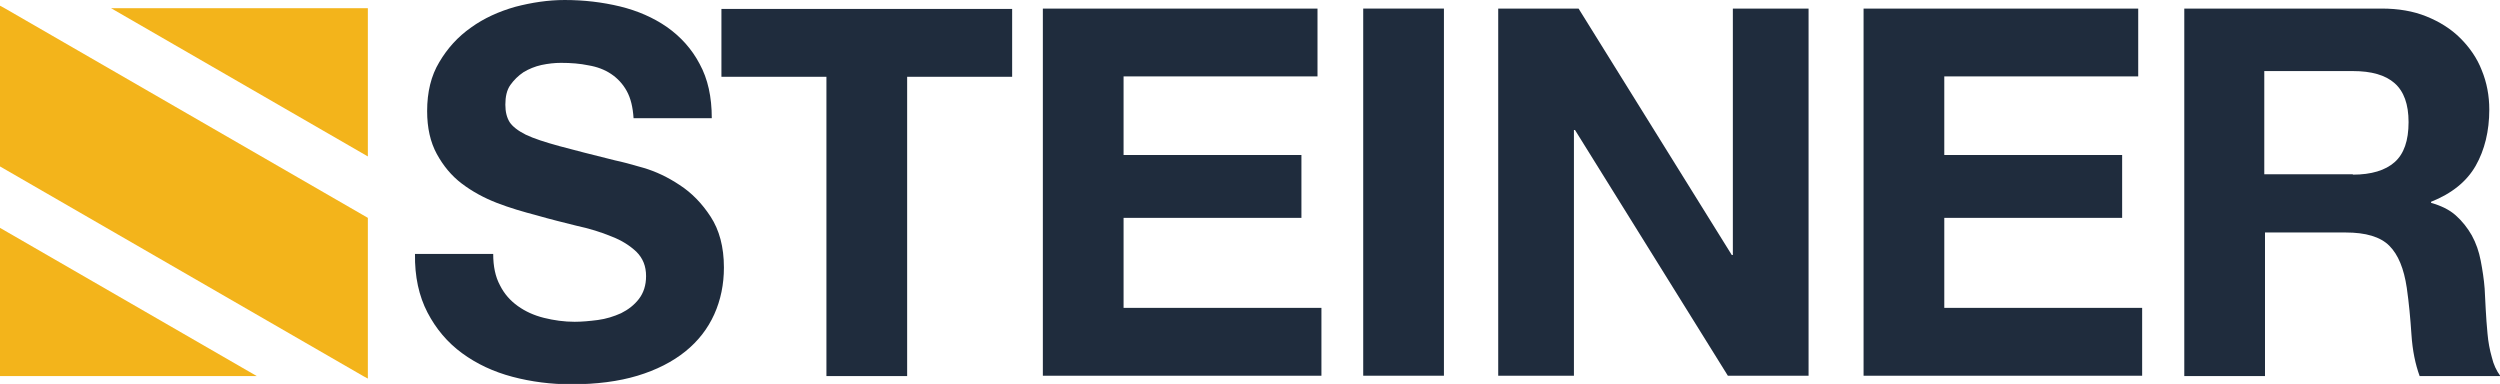
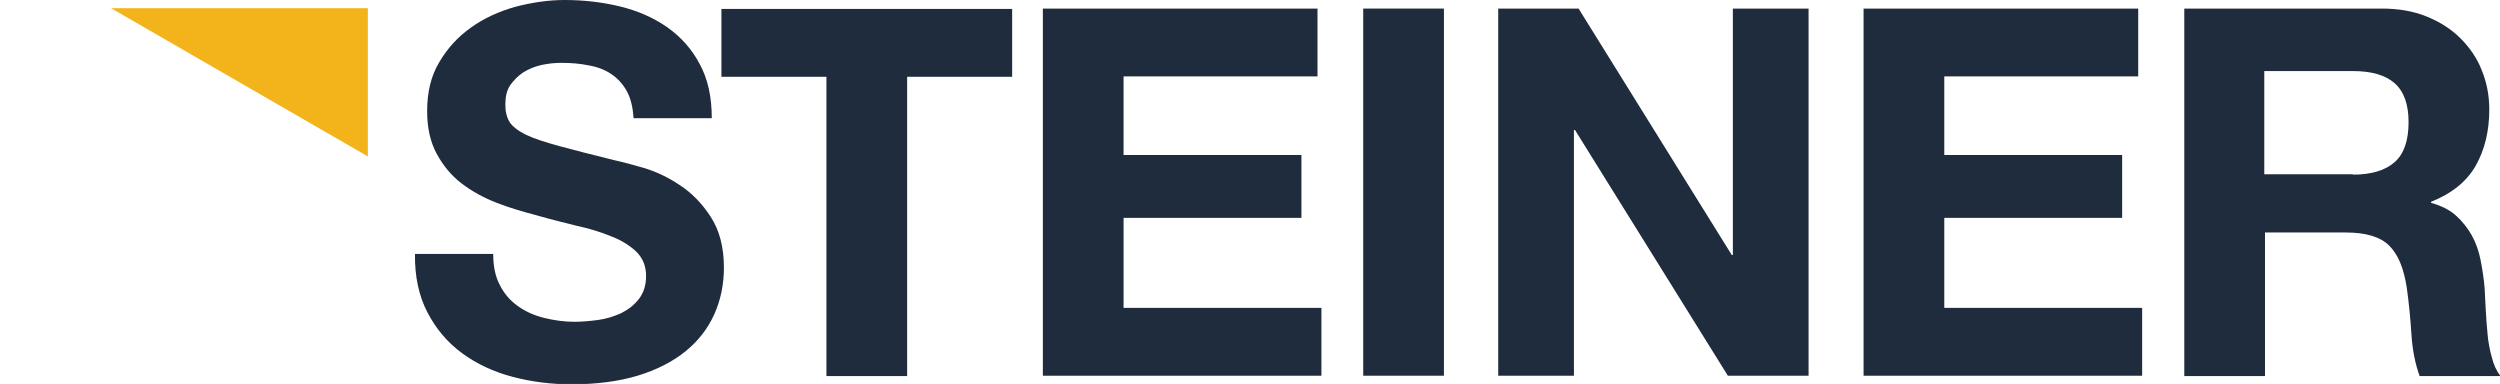
<svg xmlns="http://www.w3.org/2000/svg" version="1.1" x="0px" y="0px" viewBox="0 0 700 107.5" style="enable-background:new 0 0 700 107.5;" xml:space="preserve">
  <style type="text/css">
	.st0{display:none;}
	.st1{display:inline;}
	.st2{fill:#1F2C3D;}
	.st3{fill:#F3B41B;}
</style>
  <g id="Layer_1" class="st0">
    <g class="st1">
      <g>
        <g>
          <g>
            <path class="st2" d="M158.6,88.7h14.3c3.3,0,5.8,0.7,7.4,2.1c1.6,1.4,2.5,3.4,2.5,6c0,1.4-0.2,2.6-0.6,3.5       c-0.4,0.9-0.9,1.7-1.5,2.3c-0.6,0.6-1.1,1-1.7,1.2c-0.5,0.3-0.9,0.4-1.2,0.5v0.1c0.4,0.1,0.9,0.2,1.4,0.4       c0.5,0.2,1,0.6,1.4,1.1c0.4,0.5,0.8,1.1,1.1,1.9c0.3,0.8,0.4,1.8,0.4,2.9c0,1.8,0.1,3.4,0.4,4.8c0.3,1.4,0.7,2.5,1.2,3.1h-5.6       c-0.4-0.6-0.6-1.4-0.7-2.1c-0.1-0.8-0.1-1.5-0.1-2.3c0-1.4-0.1-2.5-0.3-3.5c-0.2-1-0.5-1.8-0.9-2.5c-0.4-0.7-1.1-1.1-1.8-1.4       c-0.8-0.3-1.8-0.5-3-0.5h-7.7v12.3h-5.2V88.7z M163.8,102.3h8.6c1.7,0,2.9-0.4,3.8-1.2c0.9-0.8,1.3-2,1.3-3.6       c0-0.9-0.1-1.7-0.4-2.3c-0.3-0.6-0.7-1.1-1.2-1.4c-0.5-0.3-1-0.6-1.7-0.7c-0.6-0.1-1.3-0.2-1.9-0.2h-8.5V102.3z" />
          </g>
          <g>
            <path class="st2" d="M191.1,109c0,0.8,0.1,1.6,0.4,2.4c0.2,0.8,0.6,1.5,1.1,2.1c0.5,0.6,1.1,1.1,1.8,1.4       c0.7,0.3,1.6,0.5,2.6,0.5c1.4,0,2.5-0.3,3.4-0.9c0.9-0.6,1.5-1.5,1.9-2.7h4.5c-0.3,1.2-0.7,2.2-1.3,3.1       c-0.6,0.9-1.4,1.7-2.2,2.3c-0.9,0.6-1.8,1.1-2.9,1.4c-1.1,0.3-2.2,0.5-3.4,0.5c-1.7,0-3.2-0.3-4.5-0.8       c-1.3-0.6-2.4-1.3-3.3-2.3c-0.9-1-1.6-2.2-2.1-3.6c-0.5-1.4-0.7-2.9-0.7-4.6c0-1.5,0.2-3,0.7-4.4c0.5-1.4,1.2-2.6,2.1-3.6       c0.9-1,2-1.9,3.3-2.5c1.3-0.6,2.7-0.9,4.4-0.9c1.7,0,3.2,0.4,4.6,1.1c1.4,0.7,2.5,1.7,3.4,2.8c0.9,1.2,1.5,2.5,1.9,4       c0.4,1.5,0.5,3.1,0.3,4.7H191.1z M202.3,105.9c-0.1-0.8-0.2-1.5-0.5-2.2c-0.3-0.7-0.6-1.3-1.1-1.8c-0.5-0.5-1-0.9-1.7-1.3       c-0.7-0.3-1.4-0.5-2.2-0.5c-0.8,0-1.6,0.1-2.3,0.4c-0.7,0.3-1.3,0.7-1.8,1.2c-0.5,0.5-0.9,1.1-1.2,1.8       c-0.3,0.7-0.5,1.5-0.5,2.3H202.3z" />
          </g>
          <g>
            <path class="st2" d="M210.7,97h4.5v3h0.1c0.4-0.5,0.8-1,1.2-1.5s0.9-0.8,1.4-1.1c0.5-0.3,1.1-0.6,1.8-0.7       c0.7-0.2,1.4-0.3,2.3-0.3c1.3,0,2.5,0.3,3.7,0.9c1.1,0.6,1.9,1.5,2.4,2.7c0.8-1.1,1.7-2,2.8-2.6c1.1-0.6,2.4-1,4-1       c2.3,0,4.1,0.6,5.3,1.7c1.3,1.1,1.9,3,1.9,5.6v15h-4.8V106c0-0.9,0-1.7-0.1-2.4c-0.1-0.7-0.2-1.3-0.5-1.8       c-0.3-0.5-0.7-0.9-1.2-1.2c-0.5-0.3-1.3-0.4-2.2-0.4c-1.6,0-2.8,0.5-3.5,1.5c-0.7,1-1.1,2.4-1.1,4.3v12.7H224v-13.9       c0-1.5-0.3-2.6-0.8-3.4c-0.5-0.8-1.5-1.2-3-1.2c-0.6,0-1.2,0.1-1.8,0.4c-0.6,0.3-1.1,0.6-1.5,1.1c-0.4,0.5-0.8,1.1-1,1.8       c-0.3,0.7-0.4,1.5-0.4,2.4v12.9h-4.8V97z" />
          </g>
          <g>
            <path class="st2" d="M257.1,119.2c-1.7,0-3.3-0.3-4.6-0.9c-1.4-0.6-2.5-1.4-3.4-2.4c-0.9-1-1.6-2.2-2.1-3.6       c-0.5-1.4-0.7-2.9-0.7-4.6c0-1.6,0.2-3.2,0.7-4.6c0.5-1.4,1.2-2.6,2.1-3.6c0.9-1,2.1-1.8,3.4-2.4c1.4-0.6,2.9-0.9,4.6-0.9       c1.7,0,3.3,0.3,4.6,0.9c1.4,0.6,2.5,1.4,3.4,2.4c0.9,1,1.6,2.2,2.1,3.6c0.5,1.4,0.7,2.9,0.7,4.6c0,1.7-0.2,3.2-0.7,4.6       c-0.5,1.4-1.2,2.6-2.1,3.6c-0.9,1-2.1,1.8-3.4,2.4C260.3,118.9,258.8,119.2,257.1,119.2z M257.1,115.5c1.1,0,2-0.2,2.8-0.7       c0.8-0.4,1.4-1,1.9-1.8c0.5-0.7,0.9-1.5,1.1-2.5c0.2-0.9,0.4-1.8,0.4-2.8c0-0.9-0.1-1.8-0.4-2.8c-0.2-0.9-0.6-1.7-1.1-2.5       c-0.5-0.7-1.1-1.3-1.9-1.7c-0.8-0.4-1.7-0.7-2.8-0.7c-1.1,0-2,0.2-2.8,0.7c-0.8,0.4-1.4,1-1.9,1.7c-0.5,0.7-0.9,1.5-1.1,2.5       c-0.2,0.9-0.4,1.8-0.4,2.8c0,0.9,0.1,1.9,0.4,2.8c0.2,0.9,0.6,1.7,1.1,2.5c0.5,0.7,1.1,1.3,1.9,1.8       C255.1,115.2,256,115.5,257.1,115.5z" />
          </g>
          <g>
            <path class="st2" d="M292.4,118.6h-4.5v-2.9h-0.1c-0.6,1.3-1.6,2.2-2.8,2.7c-1.2,0.5-2.5,0.8-3.9,0.8c-1.7,0-3.2-0.3-4.5-0.9       c-1.3-0.6-2.3-1.4-3.2-2.5c-0.8-1-1.5-2.3-1.9-3.7c-0.4-1.4-0.6-2.9-0.6-4.5c0-2,0.3-3.6,0.8-5.1c0.5-1.4,1.2-2.6,2.1-3.5       c0.9-0.9,1.9-1.6,3-2c1.1-0.4,2.3-0.7,3.5-0.7c0.7,0,1.4,0.1,2.1,0.2c0.7,0.1,1.4,0.3,2,0.6c0.6,0.3,1.2,0.6,1.8,1.1       c0.5,0.4,1,0.9,1.4,1.5h0.1V88.7h4.8V118.6z M275.7,108c0,0.9,0.1,1.8,0.4,2.7c0.2,0.9,0.6,1.7,1.1,2.4       c0.5,0.7,1.1,1.3,1.9,1.7c0.8,0.4,1.6,0.6,2.7,0.6c1.1,0,2-0.2,2.7-0.7c0.8-0.4,1.4-1,1.9-1.8c0.5-0.7,0.9-1.5,1.1-2.5       c0.2-0.9,0.4-1.8,0.4-2.8c0-2.4-0.5-4.3-1.6-5.6c-1.1-1.3-2.5-2-4.4-2c-1.1,0-2.1,0.2-2.8,0.7c-0.8,0.5-1.4,1.1-1.9,1.8       c-0.5,0.7-0.8,1.6-1,2.5C275.8,106.1,275.7,107.1,275.7,108z" />
          </g>
          <g>
            <path class="st2" d="M301.3,109c0,0.8,0.1,1.6,0.4,2.4c0.2,0.8,0.6,1.5,1.1,2.1c0.5,0.6,1.1,1.1,1.8,1.4       c0.7,0.3,1.6,0.5,2.6,0.5c1.4,0,2.5-0.3,3.4-0.9c0.9-0.6,1.5-1.5,1.9-2.7h4.5c-0.3,1.2-0.7,2.2-1.3,3.1       c-0.6,0.9-1.4,1.7-2.2,2.3c-0.9,0.6-1.8,1.1-2.9,1.4c-1.1,0.3-2.2,0.5-3.4,0.5c-1.7,0-3.2-0.3-4.5-0.8       c-1.3-0.6-2.4-1.3-3.3-2.3c-0.9-1-1.6-2.2-2.1-3.6c-0.5-1.4-0.7-2.9-0.7-4.6c0-1.5,0.2-3,0.7-4.4c0.5-1.4,1.2-2.6,2.1-3.6       c0.9-1,2-1.9,3.3-2.5c1.3-0.6,2.7-0.9,4.4-0.9c1.7,0,3.2,0.4,4.6,1.1c1.4,0.7,2.5,1.7,3.4,2.8c0.9,1.2,1.5,2.5,1.9,4       c0.4,1.5,0.5,3.1,0.3,4.7H301.3z M312.5,105.9c-0.1-0.8-0.2-1.5-0.5-2.2c-0.3-0.7-0.6-1.3-1.1-1.8c-0.5-0.5-1-0.9-1.7-1.3       c-0.7-0.3-1.4-0.5-2.2-0.5c-0.8,0-1.6,0.1-2.3,0.4c-0.7,0.3-1.3,0.7-1.8,1.2c-0.5,0.5-0.9,1.1-1.2,1.8       c-0.3,0.7-0.5,1.5-0.5,2.3H312.5z" />
          </g>
          <g>
            <path class="st2" d="M321,88.7h4.8v29.9H321V88.7z" />
          </g>
          <g>
            <path class="st2" d="M359.3,115.3c-1.1,1.4-2.4,2.4-3.7,3c-1.4,0.6-2.9,0.9-4.7,0.9c-1.4,0-2.6-0.2-3.8-0.6       c-1.2-0.4-2.2-1-3-1.7c-0.8-0.8-1.5-1.7-1.9-2.8c-0.5-1.1-0.7-2.4-0.7-3.8c0-1.1,0.2-2,0.6-2.9c0.4-0.9,0.9-1.7,1.6-2.4       c0.6-0.7,1.4-1.3,2.2-1.9c0.8-0.6,1.7-1.1,2.5-1.5c-0.4-0.5-0.8-1-1.1-1.5c-0.4-0.5-0.7-1-1-1.5s-0.5-1.1-0.7-1.7       c-0.2-0.6-0.3-1.2-0.3-1.8c0-1.1,0.2-2.1,0.6-2.9c0.4-0.9,0.9-1.6,1.6-2.2c0.7-0.6,1.5-1.1,2.3-1.4c0.9-0.3,1.8-0.5,2.8-0.5       c0.9,0,1.9,0.1,2.8,0.4c0.9,0.3,1.7,0.7,2.4,1.3c0.7,0.6,1.2,1.3,1.7,2.2c0.4,0.9,0.6,1.9,0.6,3.1c0,0.9-0.1,1.7-0.4,2.5       c-0.3,0.8-0.7,1.4-1.2,2.1c-0.5,0.6-1.1,1.2-1.7,1.7c-0.7,0.5-1.3,0.9-2.1,1.3l4.7,5.6c0.2-0.5,0.3-1,0.5-1.6       c0.2-0.6,0.3-1.4,0.4-2.4h4.2c-0.1,1.3-0.4,2.6-0.8,3.9c-0.4,1.3-0.9,2.4-1.6,3.5l5.7,7H362L359.3,115.3z M350.8,104.8       c-0.4,0.3-0.9,0.6-1.5,0.8c-0.5,0.3-1,0.6-1.5,1c-0.5,0.4-0.9,0.9-1.2,1.5c-0.3,0.6-0.5,1.3-0.5,2.2c0,1.6,0.5,2.9,1.4,3.7       c0.9,0.9,2.1,1.3,3.5,1.3c0.9,0,1.6-0.1,2.2-0.4c0.6-0.2,1.1-0.5,1.6-0.9c0.4-0.3,0.8-0.7,1.1-1.1c0.3-0.4,0.6-0.7,0.8-1       L350.8,104.8z M352.8,91.6c-0.9,0-1.6,0.3-2.3,0.9c-0.6,0.6-0.9,1.4-0.9,2.4c0,0.5,0.1,1,0.3,1.4c0.2,0.4,0.4,0.9,0.7,1.3       c0.3,0.4,0.6,0.8,0.9,1.2c0.3,0.4,0.6,0.8,0.9,1.1c0.4-0.3,0.9-0.6,1.3-0.9c0.4-0.3,0.8-0.7,1.1-1c0.3-0.4,0.6-0.8,0.8-1.3       c0.2-0.5,0.3-1,0.3-1.6c0-1-0.3-1.8-0.8-2.5C354.4,91.9,353.7,91.6,352.8,91.6z" />
          </g>
          <g>
            <path class="st2" d="M402.3,98.2c-0.2-0.9-0.5-1.7-0.9-2.4c-0.4-0.7-0.9-1.4-1.5-1.9c-0.6-0.5-1.3-0.9-2.2-1.2       c-0.8-0.3-1.8-0.4-2.9-0.4c-1.6,0-3,0.3-4.1,1c-1.2,0.6-2.1,1.5-2.8,2.6c-0.7,1.1-1.3,2.3-1.6,3.7c-0.3,1.4-0.5,2.8-0.5,4.2       s0.2,2.8,0.5,4.2c0.3,1.4,0.9,2.6,1.6,3.7c0.7,1.1,1.7,1.9,2.8,2.6c1.2,0.6,2.5,1,4.1,1c1.2,0,2.2-0.2,3.1-0.6       c0.9-0.4,1.7-1,2.3-1.7c0.6-0.7,1.1-1.5,1.5-2.5c0.4-0.9,0.6-2,0.7-3.1h5.1c-0.1,1.8-0.5,3.4-1.2,4.9c-0.7,1.5-1.5,2.8-2.7,3.8       c-1.1,1.1-2.4,1.9-3.9,2.5c-1.5,0.6-3.2,0.9-5,0.9c-2.2,0-4.2-0.4-6-1.2c-1.8-0.8-3.3-1.9-4.5-3.4c-1.2-1.4-2.2-3.1-2.8-5       c-0.7-1.9-1-3.9-1-6.1c0-2.1,0.3-4.1,1-6c0.7-1.9,1.6-3.6,2.8-5c1.2-1.4,2.7-2.6,4.5-3.4c1.8-0.8,3.8-1.3,6-1.3       c1.7,0,3.3,0.2,4.7,0.7c1.5,0.5,2.8,1.1,3.9,2c1.1,0.9,2,1.9,2.7,3.2c0.7,1.3,1.1,2.7,1.3,4.3H402.3z" />
          </g>
          <g>
            <path class="st2" d="M430.7,118.6H426v-3h-0.1c-0.6,1.1-1.5,2-2.6,2.6c-1.2,0.7-2.3,1-3.5,1c-2.8,0-4.9-0.7-6.2-2.1       c-1.3-1.4-1.9-3.5-1.9-6.4V97h4.8v13.3c0,1.9,0.4,3.2,1.1,4c0.7,0.8,1.7,1.2,3.1,1.2c1,0,1.8-0.2,2.5-0.5       c0.7-0.3,1.2-0.7,1.6-1.2c0.4-0.5,0.7-1.1,0.9-1.9c0.2-0.7,0.3-1.5,0.3-2.3V97h4.8V118.6z" />
          </g>
          <g>
            <path class="st2" d="M439.3,111.7c0.1,1.4,0.7,2.4,1.6,2.9c0.9,0.6,2,0.8,3.3,0.8c0.4,0,1,0,1.5-0.1c0.6-0.1,1.1-0.2,1.6-0.4       c0.5-0.2,0.9-0.5,1.2-0.9s0.5-0.9,0.4-1.5c0-0.6-0.3-1.1-0.7-1.5c-0.4-0.4-1-0.7-1.6-0.9c-0.7-0.2-1.4-0.4-2.2-0.6       c-0.8-0.2-1.7-0.3-2.6-0.5c-0.9-0.2-1.8-0.4-2.6-0.7c-0.8-0.3-1.6-0.7-2.2-1.1c-0.7-0.5-1.2-1.1-1.6-1.8       c-0.4-0.7-0.6-1.7-0.6-2.7c0-1.2,0.3-2.2,0.9-3c0.6-0.8,1.3-1.4,2.2-1.9c0.9-0.5,1.9-0.8,2.9-1c1.1-0.2,2.1-0.3,3.1-0.3       c1.1,0,2.2,0.1,3.2,0.4c1,0.2,1.9,0.6,2.8,1.2c0.8,0.5,1.5,1.2,2.1,2.1c0.5,0.9,0.9,1.9,1,3.1h-5c-0.2-1.1-0.7-1.9-1.6-2.3       c-0.8-0.4-1.8-0.6-2.8-0.6c-0.3,0-0.7,0-1.2,0.1c-0.5,0.1-0.9,0.2-1.3,0.3c-0.4,0.2-0.7,0.4-1,0.7c-0.3,0.3-0.4,0.7-0.4,1.2       c0,0.6,0.2,1.1,0.6,1.4c0.4,0.4,0.9,0.7,1.6,0.9c0.7,0.2,1.4,0.4,2.2,0.6c0.8,0.2,1.7,0.3,2.6,0.5c0.9,0.2,1.7,0.4,2.6,0.7       c0.8,0.3,1.6,0.7,2.2,1.1c0.7,0.5,1.2,1.1,1.6,1.8c0.4,0.7,0.6,1.6,0.6,2.7c0,1.3-0.3,2.4-0.9,3.3c-0.6,0.9-1.3,1.6-2.3,2.2       c-0.9,0.6-2,1-3.1,1.2c-1.1,0.3-2.3,0.4-3.4,0.4c-1.4,0-2.6-0.2-3.8-0.5c-1.2-0.3-2.2-0.8-3-1.4c-0.9-0.6-1.5-1.4-2-2.3       c-0.5-0.9-0.7-2-0.8-3.3H439.3z" />
          </g>
          <g>
            <path class="st2" d="M455.3,97h3.6v-6.5h4.8V97h4.3v3.6h-4.3v11.6c0,0.5,0,0.9,0.1,1.3c0,0.4,0.1,0.7,0.3,0.9       c0.2,0.3,0.4,0.4,0.7,0.6c0.3,0.1,0.7,0.2,1.3,0.2c0.3,0,0.7,0,1,0c0.3,0,0.7-0.1,1-0.1v3.7c-0.5,0.1-1,0.1-1.6,0.2       c-0.5,0.1-1,0.1-1.6,0.1c-1.3,0-2.3-0.1-3-0.4c-0.8-0.2-1.4-0.6-1.8-1c-0.4-0.5-0.7-1-0.9-1.7c-0.2-0.7-0.2-1.5-0.3-2.4v-12.8       h-3.6V97z" />
          </g>
          <g>
            <path class="st2" d="M481.3,119.2c-1.7,0-3.3-0.3-4.6-0.9c-1.4-0.6-2.5-1.4-3.4-2.4c-0.9-1-1.6-2.2-2.1-3.6       c-0.5-1.4-0.7-2.9-0.7-4.6c0-1.6,0.2-3.2,0.7-4.6c0.5-1.4,1.2-2.6,2.1-3.6c0.9-1,2.1-1.8,3.4-2.4c1.4-0.6,2.9-0.9,4.6-0.9       c1.7,0,3.3,0.3,4.6,0.9c1.4,0.6,2.5,1.4,3.4,2.4c0.9,1,1.6,2.2,2.1,3.6c0.5,1.4,0.7,2.9,0.7,4.6c0,1.7-0.2,3.2-0.7,4.6       c-0.5,1.4-1.2,2.6-2.1,3.6c-0.9,1-2.1,1.8-3.4,2.4C484.6,118.9,483.1,119.2,481.3,119.2z M481.3,115.5c1.1,0,2-0.2,2.8-0.7       c0.8-0.4,1.4-1,1.9-1.8c0.5-0.7,0.9-1.5,1.1-2.5c0.2-0.9,0.4-1.8,0.4-2.8c0-0.9-0.1-1.8-0.4-2.8c-0.2-0.9-0.6-1.7-1.1-2.5       c-0.5-0.7-1.1-1.3-1.9-1.7c-0.8-0.4-1.7-0.7-2.8-0.7s-2,0.2-2.8,0.7c-0.8,0.4-1.4,1-1.9,1.7c-0.5,0.7-0.9,1.5-1.1,2.5       c-0.2,0.9-0.4,1.8-0.4,2.8c0,0.9,0.1,1.9,0.4,2.8c0.2,0.9,0.6,1.7,1.1,2.5c0.5,0.7,1.1,1.3,1.9,1.8       C479.4,115.2,480.3,115.5,481.3,115.5z" />
          </g>
          <g>
            <path class="st2" d="M496.3,97h4.5v3h0.1c0.4-0.5,0.8-1,1.2-1.5c0.4-0.4,0.9-0.8,1.4-1.1c0.5-0.3,1.1-0.6,1.8-0.7       c0.7-0.2,1.4-0.3,2.3-0.3c1.3,0,2.5,0.3,3.7,0.9c1.1,0.6,1.9,1.5,2.4,2.7c0.8-1.1,1.7-2,2.8-2.6c1.1-0.6,2.4-1,4-1       c2.3,0,4.1,0.6,5.3,1.7c1.3,1.1,1.9,3,1.9,5.6v15h-4.8V106c0-0.9,0-1.7-0.1-2.4c-0.1-0.7-0.2-1.3-0.5-1.8       c-0.3-0.5-0.7-0.9-1.2-1.2c-0.5-0.3-1.3-0.4-2.2-0.4c-1.6,0-2.8,0.5-3.5,1.5c-0.7,1-1.1,2.4-1.1,4.3v12.7h-4.8v-13.9       c0-1.5-0.3-2.6-0.8-3.4c-0.5-0.8-1.5-1.2-3-1.2c-0.6,0-1.2,0.1-1.8,0.4c-0.6,0.3-1.1,0.6-1.5,1.1c-0.4,0.5-0.8,1.1-1,1.8       c-0.3,0.7-0.4,1.5-0.4,2.4v12.9h-4.8V97z" />
          </g>
          <g>
            <path class="st2" d="M545,88.7h14.5c2.7,0,4.8,0.6,6.5,1.8c1.6,1.2,2.4,3.1,2.4,5.6c0,1.5-0.4,2.8-1.1,3.9       c-0.7,1.1-1.8,1.9-3.2,2.5v0.1c1.8,0.4,3.2,1.3,4.2,2.6c0.9,1.4,1.4,3.1,1.4,5.1c0,1.2-0.2,2.3-0.6,3.3c-0.4,1-1.1,1.9-2,2.6       c-0.9,0.7-2,1.3-3.4,1.8c-1.4,0.4-3.1,0.6-5,0.6H545V88.7z M550.3,101.3h8.5c1.3,0,2.3-0.4,3.1-1.1c0.8-0.7,1.3-1.7,1.3-3.1       c0-1.5-0.4-2.6-1.1-3.2c-0.8-0.6-1.8-0.9-3.3-0.9h-8.5V101.3z M550.3,114.4h9.3c1.6,0,2.8-0.4,3.7-1.2c0.9-0.8,1.3-2,1.3-3.5       c0-1.5-0.4-2.6-1.3-3.4c-0.9-0.8-2.1-1.2-3.7-1.2h-9.3V114.4z" />
          </g>
          <g>
            <path class="st2" d="M592.9,118.6h-4.7v-3h-0.1c-0.6,1.1-1.5,2-2.6,2.6c-1.2,0.7-2.3,1-3.5,1c-2.8,0-4.9-0.7-6.2-2.1       c-1.3-1.4-1.9-3.5-1.9-6.4V97h4.8v13.3c0,1.9,0.4,3.2,1.1,4c0.7,0.8,1.7,1.2,3.1,1.2c1,0,1.8-0.2,2.5-0.5       c0.7-0.3,1.2-0.7,1.6-1.2c0.4-0.5,0.7-1.1,0.9-1.9c0.2-0.7,0.3-1.5,0.3-2.3V97h4.8V118.6z" />
          </g>
          <g>
-             <path class="st2" d="M598,88.7h4.8v4.5H598V88.7z M598,97h4.8v21.7H598V97z" />
-           </g>
+             </g>
          <g>
            <path class="st2" d="M608.1,88.7h4.8v29.9h-4.8V88.7z" />
          </g>
          <g>
            <path class="st2" d="M638.5,118.6H634v-2.9h-0.1c-0.6,1.3-1.6,2.2-2.8,2.7c-1.2,0.5-2.5,0.8-3.9,0.8c-1.7,0-3.2-0.3-4.5-0.9       c-1.3-0.6-2.3-1.4-3.2-2.5c-0.8-1-1.5-2.3-1.9-3.7s-0.6-2.9-0.6-4.5c0-2,0.3-3.6,0.8-5.1s1.2-2.6,2.1-3.5c0.9-0.9,1.9-1.6,3-2       c1.1-0.4,2.3-0.7,3.5-0.7c0.7,0,1.4,0.1,2.1,0.2c0.7,0.1,1.4,0.3,2,0.6c0.6,0.3,1.2,0.6,1.8,1.1c0.5,0.4,1,0.9,1.4,1.5h0.1       V88.7h4.8V118.6z M621.8,108c0,0.9,0.1,1.8,0.4,2.7c0.2,0.9,0.6,1.7,1.1,2.4c0.5,0.7,1.1,1.3,1.9,1.7c0.8,0.4,1.6,0.6,2.7,0.6       c1.1,0,2-0.2,2.7-0.7c0.8-0.4,1.4-1,1.9-1.8c0.5-0.7,0.9-1.5,1.1-2.5c0.2-0.9,0.4-1.8,0.4-2.8c0-2.4-0.5-4.3-1.6-5.6       c-1.1-1.3-2.5-2-4.4-2c-1.1,0-2.1,0.2-2.8,0.7c-0.8,0.5-1.4,1.1-1.9,1.8c-0.5,0.7-0.8,1.6-1,2.5       C621.9,106.1,621.8,107.1,621.8,108z" />
          </g>
          <g>
            <path class="st2" d="M643.8,88.7h4.8v4.5h-4.8V88.7z M643.8,97h4.8v21.7h-4.8V97z" />
          </g>
          <g>
            <path class="st2" d="M653.8,97h4.5v3.2l0.1,0.1c0.7-1.2,1.7-2.1,2.8-2.8c1.2-0.7,2.5-1,3.9-1c2.4,0,4.2,0.6,5.6,1.8       c1.4,1.2,2.1,3.1,2.1,5.5v14.9H668V105c-0.1-1.7-0.4-2.9-1.1-3.7c-0.7-0.8-1.7-1.2-3.1-1.2c-0.8,0-1.5,0.1-2.2,0.4       c-0.6,0.3-1.2,0.7-1.6,1.2c-0.4,0.5-0.8,1.1-1,1.8c-0.3,0.7-0.4,1.4-0.4,2.2v12.8h-4.8V97z" />
          </g>
          <g>
-             <path class="st2" d="M697.9,117.5c0,3.3-0.9,5.7-2.7,7.3c-1.8,1.6-4.5,2.4-7.9,2.4c-1.1,0-2.2-0.1-3.3-0.3       c-1.1-0.2-2.1-0.6-3-1.1c-0.9-0.5-1.7-1.2-2.3-2.1c-0.6-0.9-1-1.9-1.1-3.2h4.8c0.1,0.7,0.4,1.2,0.7,1.6c0.3,0.4,0.7,0.7,1.2,1       c0.5,0.2,1,0.4,1.5,0.5c0.6,0.1,1.1,0.1,1.8,0.1c1.9,0,3.3-0.5,4.2-1.4c0.9-0.9,1.3-2.3,1.3-4.1v-3.3H693       c-0.7,1.2-1.6,2.1-2.7,2.8c-1.2,0.7-2.4,1-3.7,1c-1.7,0-3.2-0.3-4.4-0.9c-1.2-0.6-2.2-1.4-3-2.5c-0.8-1-1.4-2.3-1.7-3.6       c-0.4-1.4-0.5-2.8-0.5-4.4c0-1.5,0.2-2.8,0.7-4.1c0.4-1.3,1.1-2.5,1.9-3.5c0.8-1,1.9-1.8,3.1-2.4c1.2-0.6,2.6-0.9,4.1-0.9       c1.4,0,2.6,0.3,3.8,0.9c1.1,0.6,2,1.5,2.6,2.7h0.1v-3h4.8V117.5z M687.3,114.9c1.1,0,2-0.2,2.7-0.6c0.7-0.4,1.3-1,1.8-1.7       c0.5-0.7,0.8-1.5,1-2.4c0.2-0.9,0.3-1.8,0.3-2.7s-0.1-1.8-0.3-2.7c-0.2-0.9-0.6-1.6-1-2.3c-0.5-0.7-1.1-1.2-1.8-1.6       c-0.7-0.4-1.6-0.6-2.7-0.6c-1.1,0-2,0.2-2.7,0.7c-0.7,0.4-1.3,1-1.8,1.7s-0.8,1.5-1,2.4c-0.2,0.9-0.3,1.8-0.3,2.7       c0,0.9,0.1,1.8,0.3,2.6c0.2,0.9,0.6,1.6,1,2.3c0.5,0.7,1,1.2,1.8,1.6C685.4,114.7,686.3,114.9,687.3,114.9z" />
+             <path class="st2" d="M697.9,117.5c0,3.3-0.9,5.7-2.7,7.3c-1.8,1.6-4.5,2.4-7.9,2.4c-1.1,0-2.2-0.1-3.3-0.3       c-1.1-0.2-2.1-0.6-3-1.1c-0.9-0.5-1.7-1.2-2.3-2.1c-0.6-0.9-1-1.9-1.1-3.2h4.8c0.1,0.7,0.4,1.2,0.7,1.6c0.3,0.4,0.7,0.7,1.2,1       c0.5,0.2,1,0.4,1.5,0.5c0.6,0.1,1.1,0.1,1.8,0.1c1.9,0,3.3-0.5,4.2-1.4c0.9-0.9,1.3-2.3,1.3-4.1v-3.3H693       c-0.7,1.2-1.6,2.1-2.7,2.8c-1.2,0.7-2.4,1-3.7,1c-1.7,0-3.2-0.3-4.4-0.9c-1.2-0.6-2.2-1.4-3-2.5c-0.8-1-1.4-2.3-1.7-3.6       c-0.4-1.4-0.5-2.8-0.5-4.4c0-1.5,0.2-2.8,0.7-4.1c0.4-1.3,1.1-2.5,1.9-3.5c0.8-1,1.9-1.8,3.1-2.4c1.2-0.6,2.6-0.9,4.1-0.9       c1.4,0,2.6,0.3,3.8,0.9c1.1,0.6,2,1.5,2.6,2.7h0.1h4.8V117.5z M687.3,114.9c1.1,0,2-0.2,2.7-0.6c0.7-0.4,1.3-1,1.8-1.7       c0.5-0.7,0.8-1.5,1-2.4c0.2-0.9,0.3-1.8,0.3-2.7s-0.1-1.8-0.3-2.7c-0.2-0.9-0.6-1.6-1-2.3c-0.5-0.7-1.1-1.2-1.8-1.6       c-0.7-0.4-1.6-0.6-2.7-0.6c-1.1,0-2,0.2-2.7,0.7c-0.7,0.4-1.3,1-1.8,1.7s-0.8,1.5-1,2.4c-0.2,0.9-0.3,1.8-0.3,2.7       c0,0.9,0.1,1.8,0.3,2.6c0.2,0.9,0.6,1.6,1,2.3c0.5,0.7,1,1.2,1.8,1.6C685.4,114.7,686.3,114.9,687.3,114.9z" />
          </g>
        </g>
        <g>
          <g>
            <path class="st2" d="M176,55.1c1.2,2.2,2.7,4.1,4.6,5.5c1.9,1.4,4.2,2.4,6.8,3.1c2.6,0.7,5.3,1,8.1,1c1.9,0,3.9-0.2,6.1-0.5       c2.2-0.3,4.2-0.9,6.1-1.8c1.9-0.9,3.5-2.1,4.7-3.7c1.3-1.6,1.9-3.6,1.9-6c0-2.6-0.8-4.7-2.5-6.3c-1.7-1.6-3.8-3-6.5-4       c-2.7-1.1-5.7-2-9.2-2.8c-3.4-0.8-6.9-1.7-10.4-2.7c-3.6-0.9-7.1-2-10.5-3.3c-3.4-1.3-6.5-3-9.2-5.1c-2.7-2.1-4.9-4.6-6.5-7.7       c-1.7-3.1-2.5-6.8-2.5-11.2c0-4.9,1.1-9.2,3.2-12.9c2.1-3.6,4.9-6.7,8.3-9.1c3.4-2.4,7.3-4.2,11.6-5.4       c4.3-1.2,8.6-1.8,12.9-1.8c5,0,9.9,0.6,14.5,1.7c4.6,1.1,8.7,2.9,12.3,5.5c3.6,2.5,6.4,5.7,8.6,9.6c2.1,3.9,3.2,8.6,3.2,14.2       H211c-0.2-2.9-0.8-5.3-1.8-7.1c-1-1.9-2.4-3.4-4.1-4.4c-1.7-1.1-3.7-1.8-5.9-2.3C197-3,194.6-3.3,192-3.3       c-1.7,0-3.4,0.2-5.1,0.5c-1.7,0.4-3.3,1-4.6,1.9c-1.4,0.9-2.5,2-3.4,3.4c-0.9,1.3-1.3,3.1-1.3,5.1c0,1.9,0.4,3.4,1.1,4.6       c0.7,1.2,2.1,2.2,4.2,3.2c2.1,1,5,2,8.8,3c3.7,1,8.6,2.2,14.6,3.8c1.8,0.4,4.3,1,7.5,2c3.2,0.9,6.4,2.4,9.5,4.5       c3.1,2.1,5.9,4.8,8.1,8.3c2.3,3.5,3.4,7.9,3.4,13.3c0,4.4-0.9,8.5-2.6,12.3c-1.7,3.8-4.2,7-7.6,9.8c-3.4,2.7-7.5,4.9-12.5,6.4       c-5,1.5-10.8,2.3-17.3,2.3c-5.3,0-10.4-0.7-15.4-2c-5-1.3-9.4-3.3-13.2-6.1c-3.8-2.8-6.8-6.3-9.1-10.6       c-2.2-4.3-3.3-9.4-3.2-15.4h20.5C174.2,50.1,174.8,52.8,176,55.1z" />
          </g>
          <g>
            <path class="st2" d="M234.1,0.4v-17.8h76.1V0.4h-27.5v78.4h-21.1V0.4H234.1z" />
          </g>
          <g>
            <path class="st2" d="M390.2-17.4V0.4h-50.8V21H386v16.4h-46.6V61h51.9v17.8h-73v-96.2H390.2z" />
          </g>
          <g>
-             <path class="st2" d="M423.3-17.4v96.2h-21.1v-96.2H423.3z" />
-           </g>
+             </g>
          <g>
            <path class="st2" d="M458.6-17.4l40.1,64.5h0.3v-64.5h19.8v96.2h-21.1l-40-64.4h-0.3v64.4h-19.8v-96.2H458.6z" />
          </g>
          <g>
            <path class="st2" d="M605.2-17.4V0.4h-50.8V21H601v16.4h-46.6V61h51.9v17.8h-73v-96.2H605.2z" />
          </g>
          <g>
            <path class="st2" d="M669-17.4c4.3,0,8.2,0.7,11.7,2.1c3.5,1.4,6.4,3.3,8.9,5.7c2.5,2.4,4.4,5.2,5.7,8.4c1.3,3.2,2,6.6,2,10.3       c0,5.7-1.2,10.6-3.6,14.7c-2.4,4.1-6.3,7.3-11.7,9.4v0.3c2.6,0.7,4.8,1.8,6.5,3.3c1.7,1.5,3.1,3.2,4.2,5.3       c1.1,2,1.9,4.2,2.4,6.7c0.5,2.4,0.8,4.8,1,7.3c0.1,1.5,0.2,3.3,0.3,5.4c0.1,2.1,0.2,4.2,0.5,6.3c0.2,2.2,0.6,4.2,1.1,6.1       c0.5,1.9,1.2,3.6,2.2,4.9h-21.1c-1.2-3.1-1.9-6.7-2.2-10.9c-0.3-4.2-0.7-8.3-1.2-12.1c-0.7-5-2.2-8.7-4.6-11       c-2.3-2.3-6.2-3.5-11.4-3.5h-21.1v37.6h-21.1v-96.2H669z M661.5,26.1c4.8,0,8.5-1.1,10.9-3.2c2.4-2.2,3.6-5.7,3.6-10.5       c0-4.7-1.2-8.1-3.6-10.2C670,0.1,666.3-1,661.5-1h-23.2v27.1H661.5z" />
          </g>
        </g>
      </g>
      <g>
        <g>
          <g>
            <g>
              <g>
                <polygon class="st3" points="95.1,118.7 0,118.7 0,63.8        " />
              </g>
            </g>
          </g>
          <g>
            <g>
              <g>
                <polygon class="st3" points="136.2,-17.6 136.2,37.3 41.1,-17.6        " />
              </g>
            </g>
          </g>
        </g>
        <g>
          <g>
            <polygon class="st3" points="136.2,60.1 136.2,119.7 134.5,118.7 0,41 0,-18.6 1.7,-17.6      " />
          </g>
          <polyline class="st3" points="118.2,118.7 118.2,118.7 118.2,118.7     " />
        </g>
        <g>
          <g>
-             <polyline class="st3" points="118.2,118.7 118.2,118.7 118.2,118.7      " />
            <g>
              <polygon class="st3" points="118.2,118.6 118.2,118.7 118.2,118.7 118.1,118.7 118.1,118.7 118.2,118.7       " />
            </g>
          </g>
        </g>
      </g>
    </g>
  </g>
  <g id="Layer_2">
    <g>
      <g>
        <path class="st2" d="M140,79.9c1.2,2.4,2.9,4.3,5,5.8c2.1,1.5,4.5,2.6,7.3,3.3c2.8,0.7,5.7,1.1,8.6,1.1c2,0,4.2-0.2,6.5-0.5     c2.3-0.3,4.5-1,6.5-1.9c2-1,3.7-2.3,5-4c1.3-1.7,2-3.8,2-6.4c0-2.8-0.9-5-2.7-6.8c-1.8-1.7-4.1-3.2-7-4.3c-2.9-1.2-6.1-2.2-9.8-3     c-3.6-0.9-7.3-1.8-11.1-2.9c-3.8-1-7.6-2.1-11.2-3.5c-3.6-1.4-6.9-3.2-9.8-5.4c-2.9-2.2-5.2-5-7-8.3c-1.8-3.3-2.7-7.3-2.7-12     c0-5.3,1.1-9.9,3.4-13.7c2.3-3.9,5.2-7.1,8.9-9.7c3.6-2.6,7.8-4.5,12.4-5.8c4.6-1.2,9.2-1.9,13.8-1.9c5.4,0,10.5,0.6,15.5,1.8     c4.9,1.2,9.3,3.1,13.2,5.8c3.8,2.7,6.9,6.1,9.1,10.3c2.3,4.2,3.4,9.2,3.4,15.2h-21.9c-0.2-3.1-0.8-5.6-1.9-7.6     c-1.1-2-2.6-3.6-4.4-4.8c-1.8-1.2-3.9-2-6.3-2.4c-2.4-0.5-4.9-0.7-7.7-0.7c-1.8,0-3.6,0.2-5.5,0.6c-1.8,0.4-3.5,1.1-5,2     c-1.5,1-2.7,2.2-3.7,3.6c-1,1.4-1.4,3.3-1.4,5.5c0,2,0.4,3.6,1.2,4.9c0.8,1.2,2.3,2.4,4.5,3.5c2.3,1.1,5.4,2.1,9.4,3.2     c4,1.1,9.2,2.4,15.6,4c1.9,0.4,4.6,1.1,8,2.1c3.4,1,6.8,2.6,10.1,4.8c3.4,2.2,6.3,5.2,8.7,8.9c2.4,3.7,3.7,8.4,3.7,14.2     c0,4.7-0.9,9.1-2.7,13.1c-1.8,4-4.5,7.5-8.1,10.4c-3.6,2.9-8.1,5.2-13.4,6.8s-11.5,2.4-18.5,2.4c-5.7,0-11.2-0.7-16.5-2.1     c-5.3-1.4-10-3.6-14.1-6.6c-4.1-3-7.3-6.8-9.7-11.4c-2.4-4.6-3.6-10.1-3.5-16.4h21.9C138.1,74.6,138.7,77.5,140,79.9z" />
      </g>
      <g>
        <path class="st2" d="M202,21.5v-19h81.4v19H254v83.8h-22.6V21.5H202z" />
      </g>
      <g>
        <path class="st2" d="M368.9,2.4v19h-54.3v22h49.8V61h-49.8v25.2H370v19h-78V2.4H368.9z" />
      </g>
      <g>
        <path class="st2" d="M404.3,2.4v102.8h-22.6V2.4H404.3z" />
      </g>
      <g>
        <path class="st2" d="M442,2.4l42.9,69h0.3v-69h21.2v102.8h-22.6L441,36.4h-0.3v68.8h-21.2V2.4H442z" />
      </g>
      <g>
        <path class="st2" d="M598.7,2.4v19h-54.3v22h49.8V61h-49.8v25.2h55.4v19h-78V2.4H598.7z" />
      </g>
      <g>
        <path class="st2" d="M666.9,2.4c4.6,0,8.8,0.7,12.5,2.2c3.7,1.5,6.9,3.5,9.5,6.1c2.6,2.6,4.7,5.6,6,9c1.4,3.4,2.1,7.1,2.1,11     c0,6-1.3,11.3-3.8,15.7c-2.5,4.4-6.7,7.8-12.5,10.1v0.3c2.8,0.8,5.1,1.9,6.9,3.5c1.8,1.6,3.3,3.5,4.5,5.6c1.2,2.2,2,4.5,2.5,7.1     c0.5,2.6,0.9,5.2,1.1,7.8c0.1,1.6,0.2,3.6,0.3,5.8c0.1,2.2,0.3,4.5,0.5,6.8c0.2,2.3,0.6,4.5,1.2,6.6c0.5,2.1,1.3,3.8,2.4,5.3     h-22.6c-1.2-3.3-2-7.1-2.3-11.7c-0.3-4.5-0.7-8.8-1.3-13c-0.8-5.4-2.4-9.3-4.9-11.8c-2.5-2.5-6.6-3.7-12.2-3.7h-22.6v40.2h-22.6     V2.4H666.9z M658.8,48.9c5.2,0,9.1-1.2,11.7-3.5c2.6-2.3,3.9-6,3.9-11.2c0-5-1.3-8.6-3.9-10.9c-2.6-2.3-6.5-3.4-11.7-3.4h-24.8     v28.9H658.8z" />
      </g>
    </g>
    <g>
      <g>
        <g>
          <g>
            <g>
-               <polygon class="st3" points="71.9,105.3 0,105.3 0,63.8       " />
-             </g>
+               </g>
          </g>
        </g>
        <g>
          <g>
            <g>
              <polygon class="st3" points="103,2.3 103,43.8 31.1,2.3       " />
            </g>
          </g>
        </g>
      </g>
      <g>
        <g>
-           <polygon class="st3" points="103,61 103,106 101.7,105.3 0,46.6 0,1.6 1.3,2.3     " />
-         </g>
+           </g>
        <polyline class="st3" points="89.3,105.3 89.3,105.3 89.3,105.3    " />
      </g>
      <g>
        <g>
          <polyline class="st3" points="89.3,105.3 89.3,105.3 89.3,105.3     " />
          <g>
            <polygon class="st3" points="89.3,105.2 89.3,105.3 89.3,105.3 89.3,105.3 89.3,105.3 89.3,105.3      " />
          </g>
        </g>
      </g>
    </g>
  </g>
</svg>